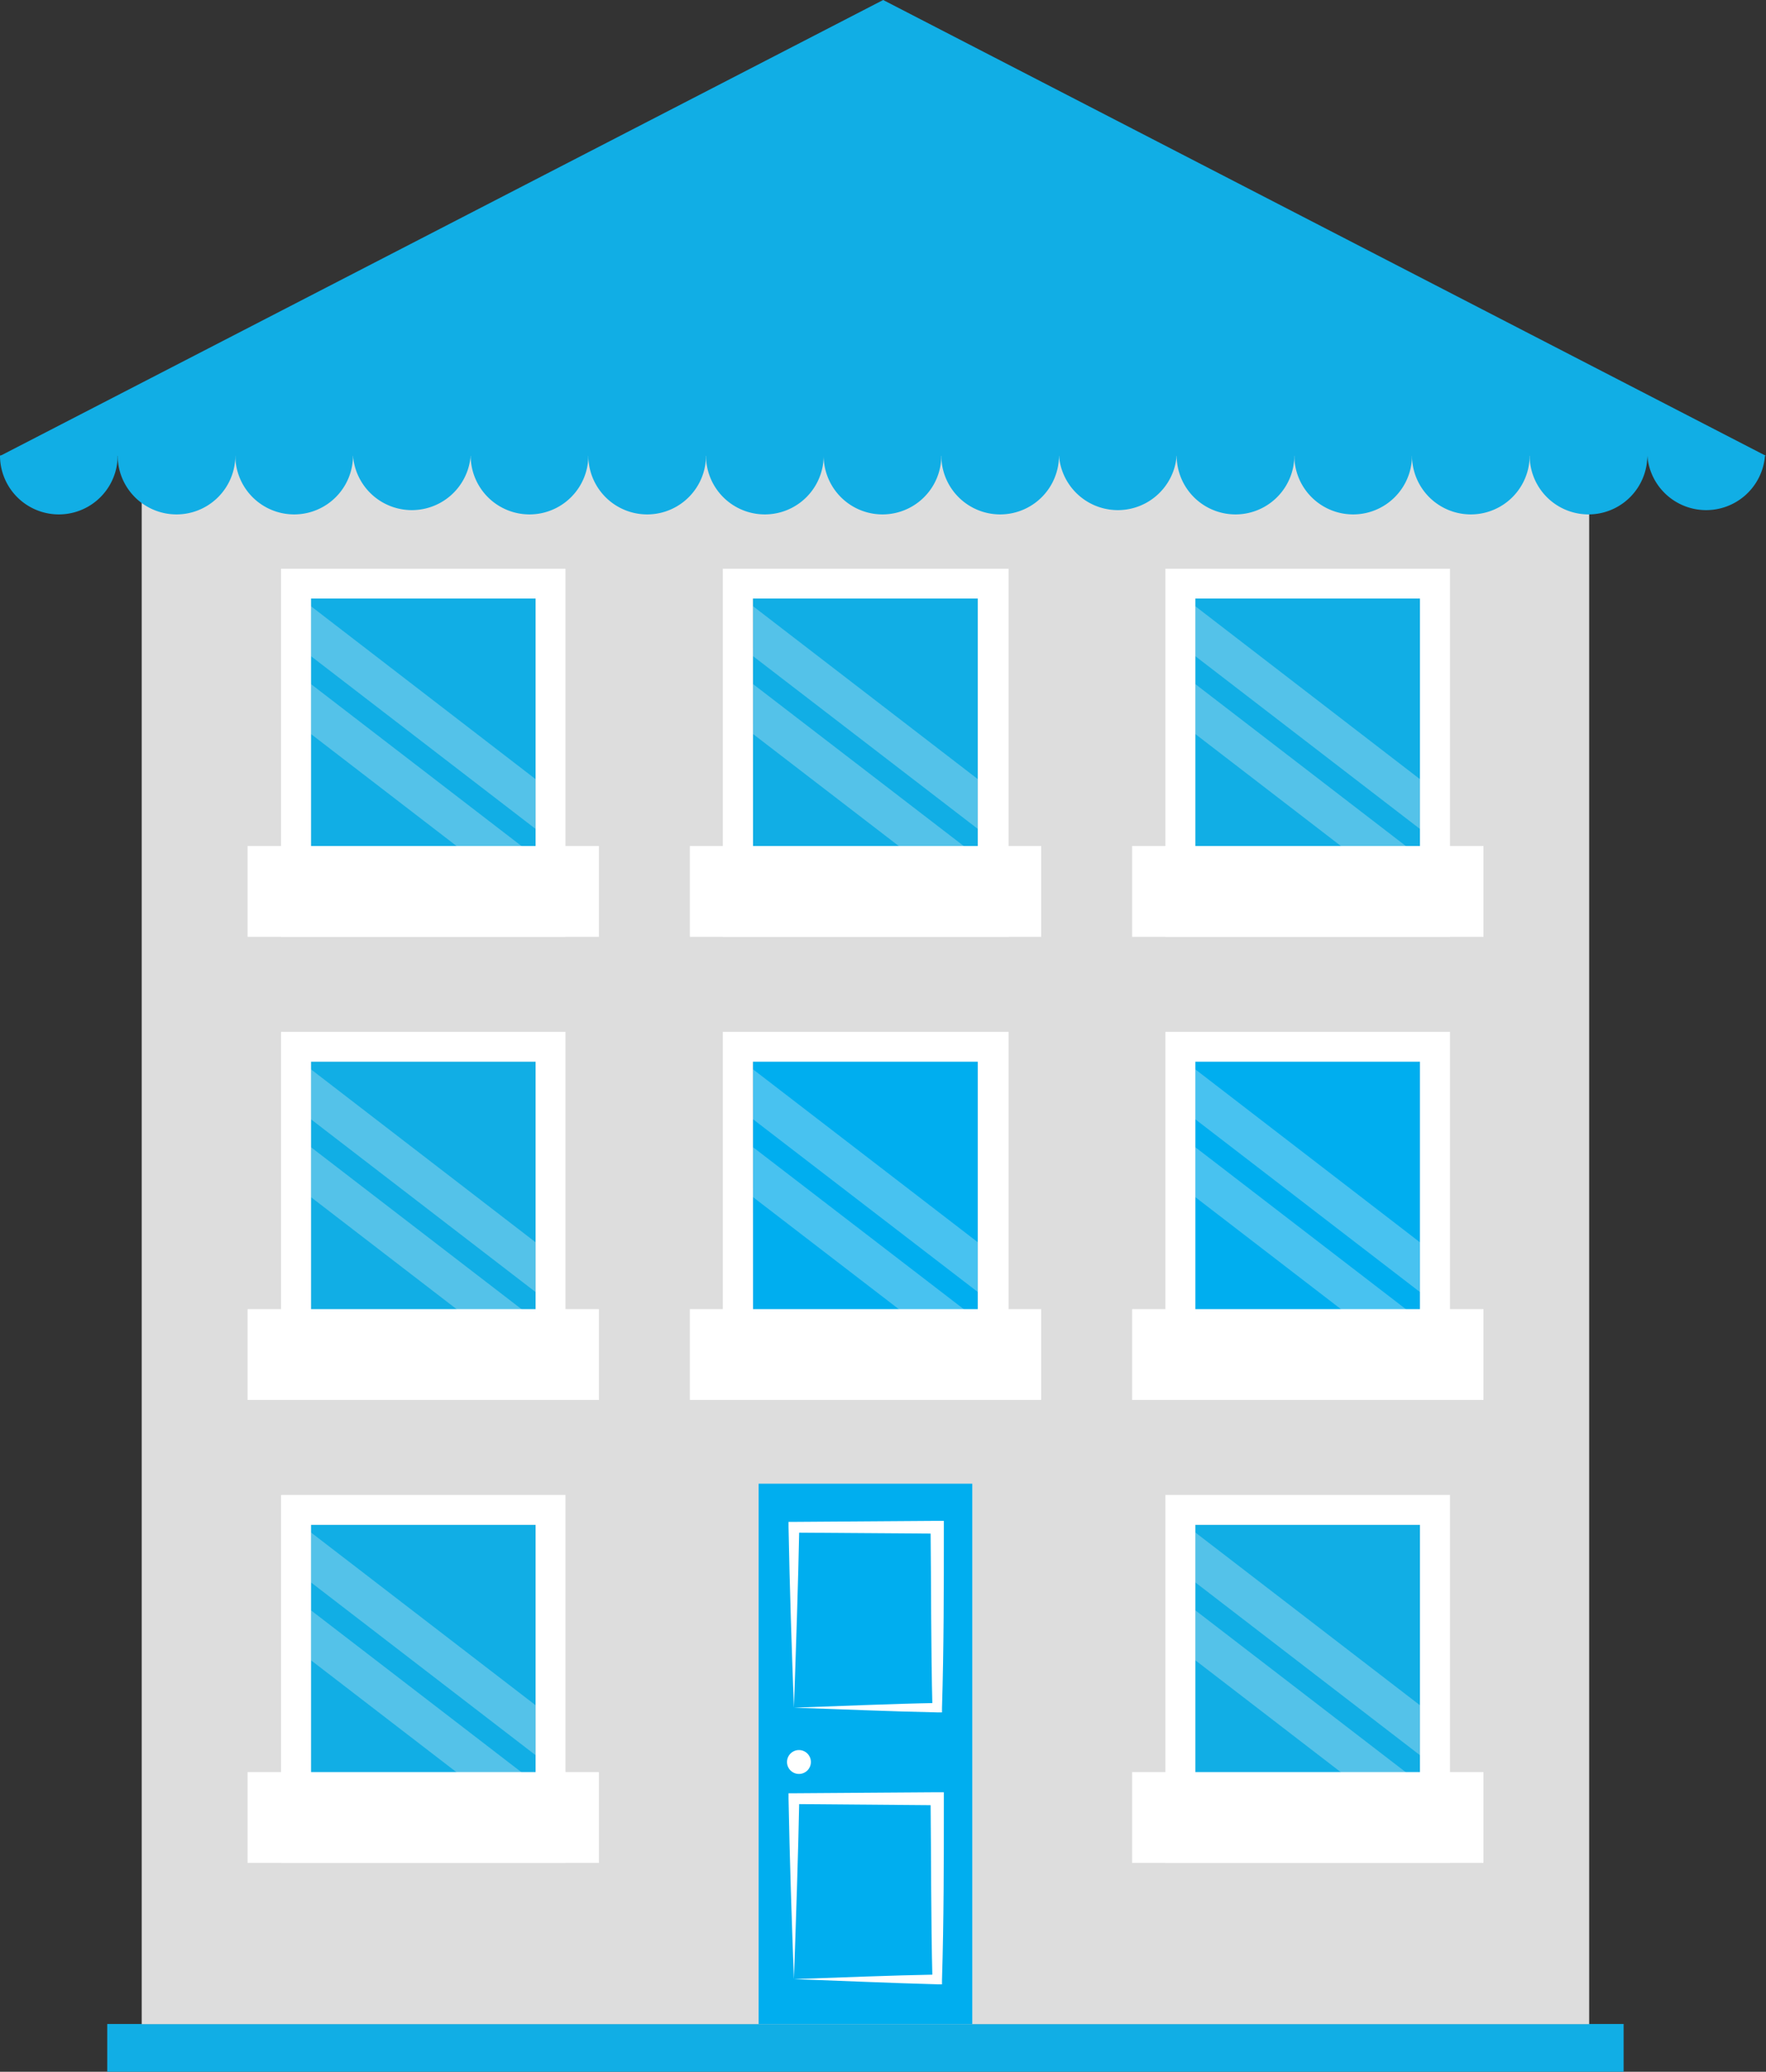
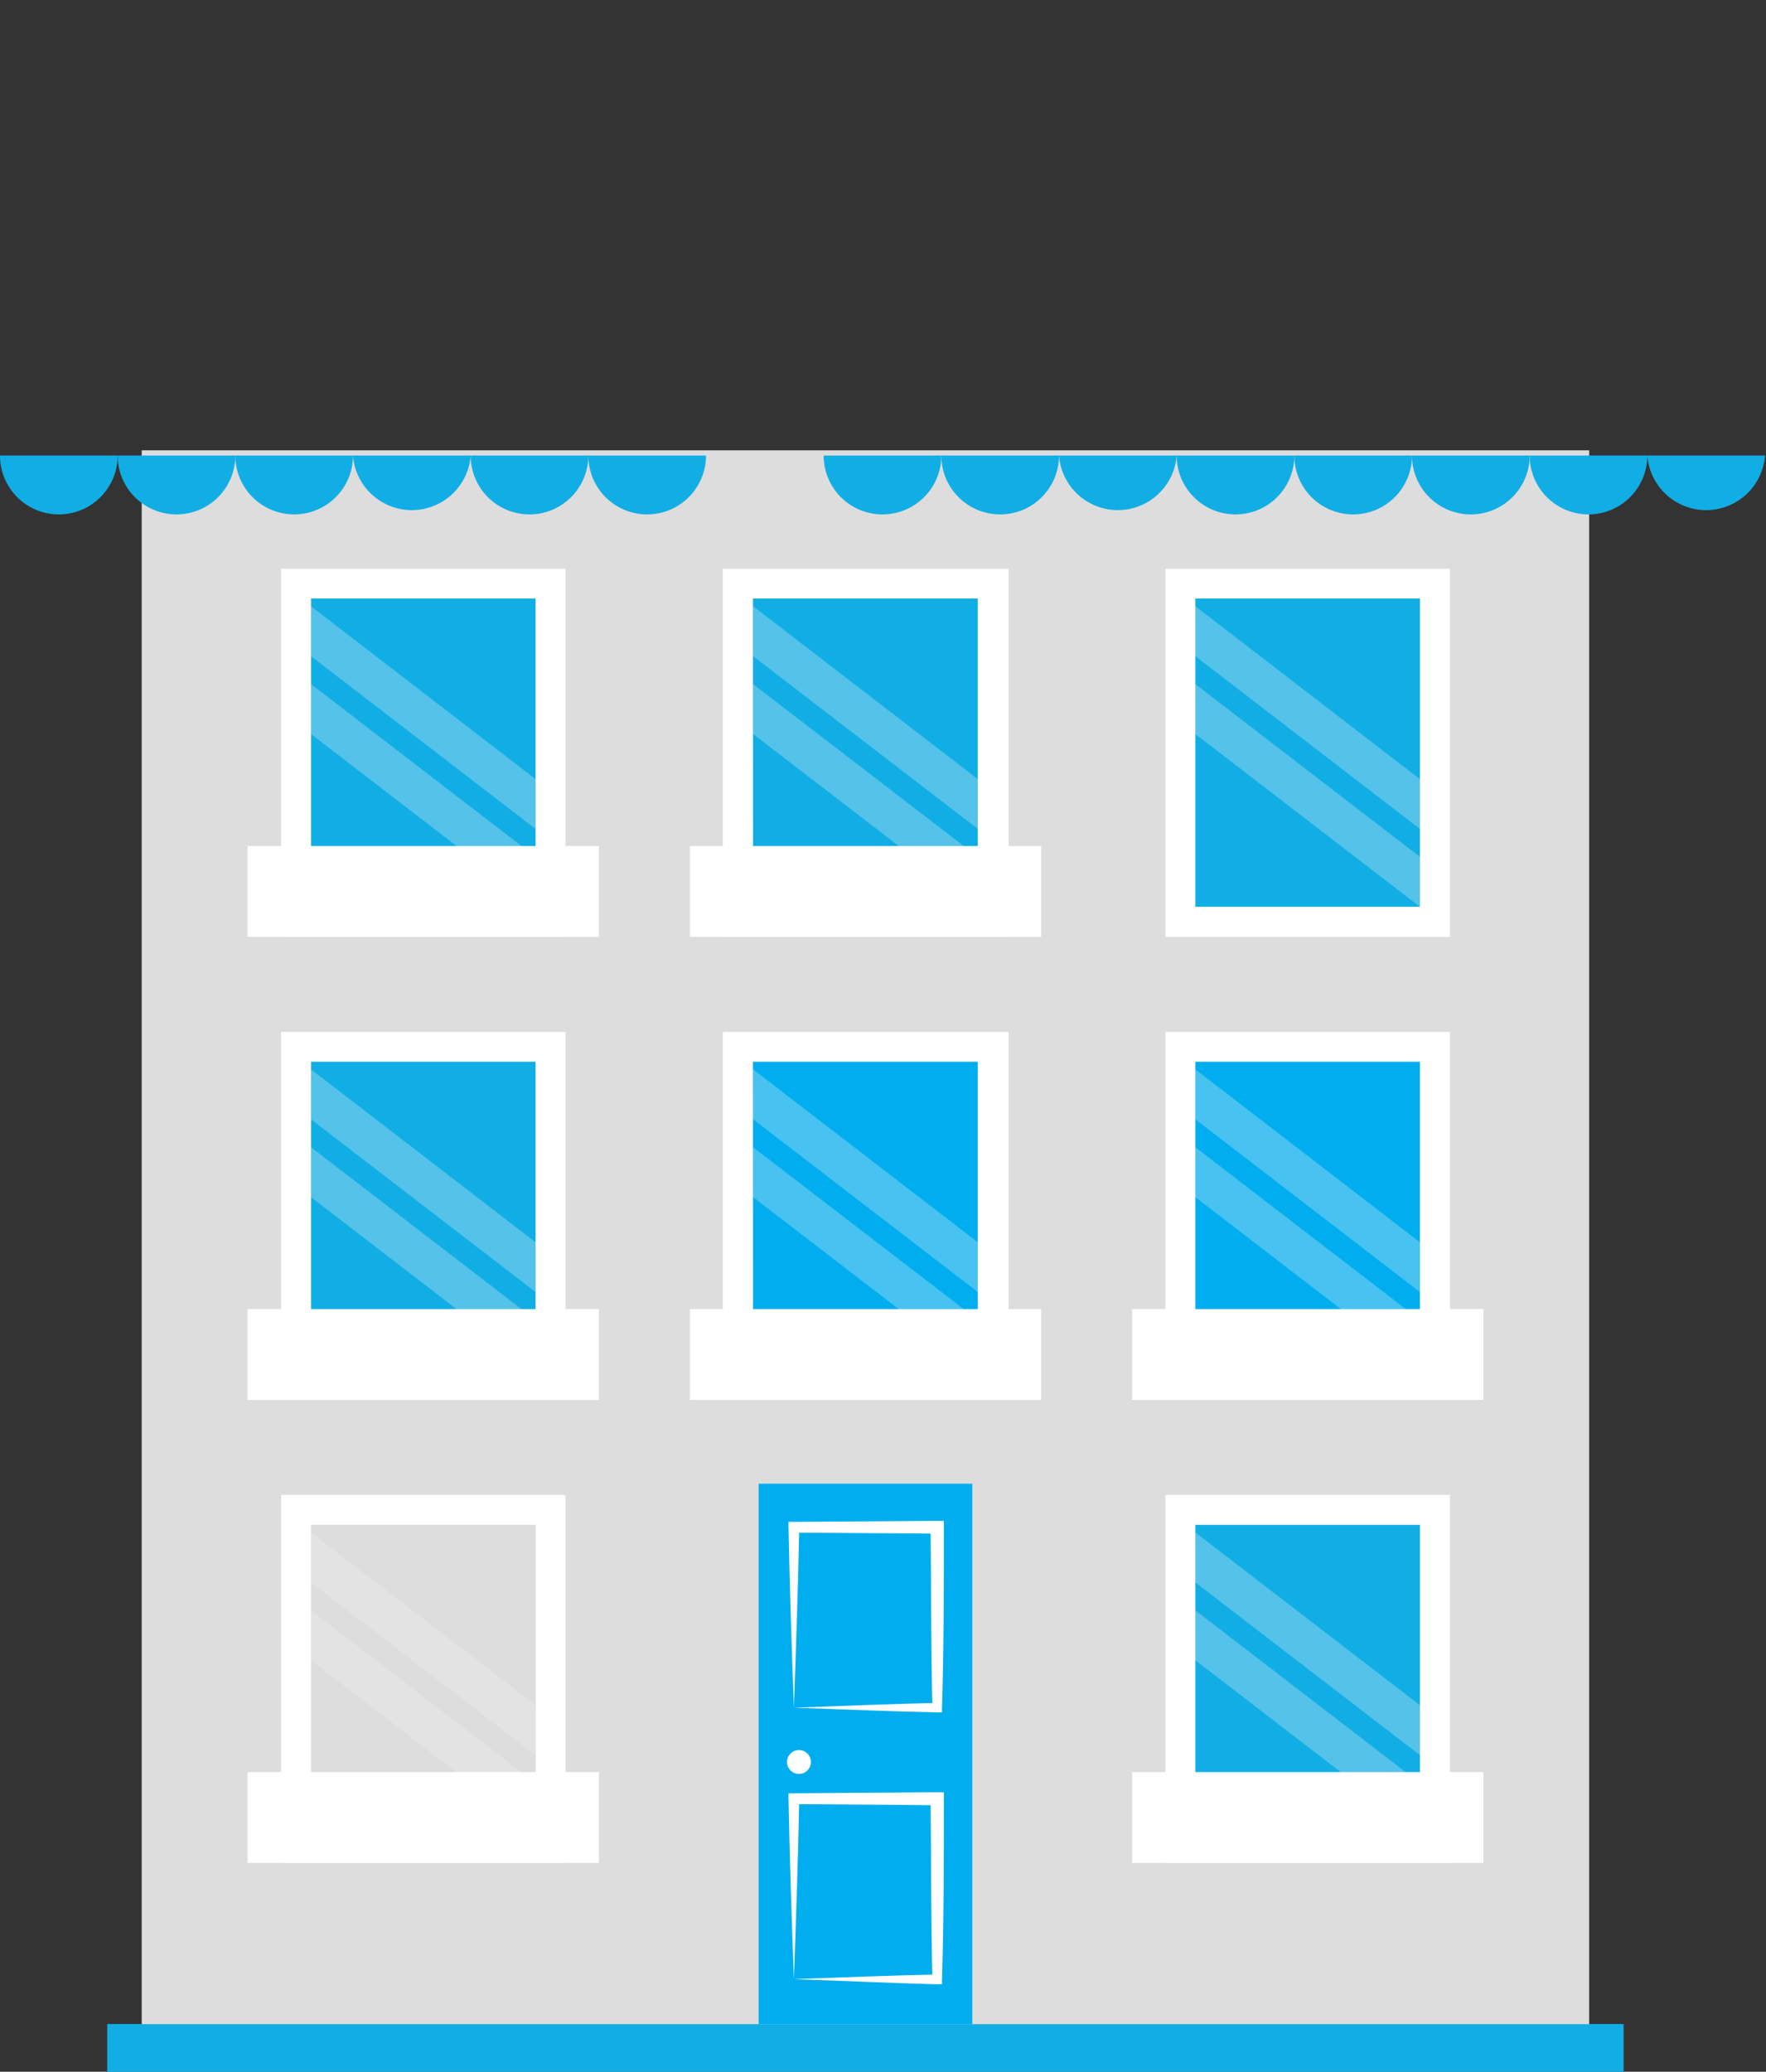
<svg xmlns="http://www.w3.org/2000/svg" id="Layer_1" data-name="Layer 1" viewBox="0 0 105.06 123.2">
  <rect x="0" y="0" width="105.06" height="123.2" fill="#333333" stroke="none" />
  <defs>
    <style>.cls-1{fill:#11aee5;}.cls-2{fill:#ddd;}.cls-3{fill:#00aeef;}.cls-4{fill:#fff;}.cls-5{fill:#f2f2f2;opacity:0.3;isolation:isolate;}.cls-6{fill:none;}</style>
  </defs>
  <title>شقة</title>
  <rect class="cls-1" x="6.38" y="120.36" width="90.21" height="2.84" />
  <rect class="cls-2" x="8.43" y="26.78" width="86.11" height="93.59" />
  <rect class="cls-3" x="45.13" y="88.23" width="12.71" height="32.14" />
  <path class="cls-4" d="M47.23,101.55c2.94-.1,5.75-.23,8.52-.28l-.28.28c-.09-3.58-.07-7.16-.11-10.74l.39.39-8.52-.06.32-.33C47.48,94.31,47.36,97.84,47.23,101.55Zm0,0c-.13-3.45-.25-7.08-.32-10.74V90.5h.33l8.52-.06h.39v.38c0,3.58,0,7.16-.11,10.74v.27h-.26C52.84,101.77,50,101.64,47.23,101.55Z" />
  <path class="cls-4" d="M47.23,117.69c2.94-.1,5.75-.22,8.52-.27l-.28.27c-.09-3.57-.07-7.15-.11-10.73l.39.39-8.52-.07.32-.32C47.48,110.46,47.36,114,47.23,117.69Zm0,0c-.13-3.45-.25-7.07-.32-10.73v-.32h.33l8.52-.06h.39V107c0,3.58,0,7.16-.11,10.73V118h-.26C52.84,117.92,50,117.79,47.23,117.69Z" />
  <path class="cls-4" d="M46.82,104.78a.71.71,0,1,0,.71-.71h0A.71.71,0,0,0,46.82,104.78Z" />
  <rect class="cls-1" x="18.5" y="35.59" width="13.37" height="18.34" />
  <path class="cls-4" d="M16.72,33.82V55.71H33.64V33.82Zm1.78,1.77H31.87V53.93H18.5Z" />
  <polygon class="cls-5" points="18.5 36.05 31.87 46.34 31.87 49.3 18.5 39.02 18.5 36.05" />
  <polygon class="cls-5" points="18.5 40.68 31.87 50.96 31.87 53.93 18.5 43.65 18.5 40.68" />
  <rect class="cls-4" x="14.73" y="50.31" width="20.9" height="5.4" />
  <rect class="cls-1" x="44.8" y="35.59" width="13.37" height="18.34" />
  <path class="cls-4" d="M43,33.82V55.71H60V33.82Zm1.77,1.77H58.18V53.93H44.8Z" />
  <polygon class="cls-5" points="44.8 36.05 58.18 46.34 58.18 49.3 44.8 39.02 44.8 36.05" />
  <polygon class="cls-5" points="44.8 40.68 58.18 50.96 58.18 53.93 44.8 43.65 44.8 40.68" />
  <rect class="cls-4" x="41.04" y="50.31" width="20.9" height="5.4" />
  <rect class="cls-1" x="71.11" y="35.59" width="13.37" height="18.34" />
  <path class="cls-4" d="M69.33,33.82V55.71H86.26V33.82Zm1.78,1.77H84.48V53.93H71.11Z" />
  <polygon class="cls-5" points="71.11 36.05 84.48 46.34 84.48 49.3 71.11 39.02 71.11 36.05" />
  <polygon class="cls-5" points="71.11 40.68 84.48 50.96 84.48 53.93 71.11 43.65 71.11 40.68" />
-   <rect class="cls-4" x="67.35" y="50.31" width="20.9" height="5.4" />
  <rect class="cls-1" x="18.5" y="63.13" width="13.37" height="18.34" />
  <path class="cls-4" d="M16.72,61.36V83.24H33.64V61.36Zm1.78,1.77H31.87V81.47H18.5Z" />
  <polygon class="cls-5" points="18.5 63.59 31.87 73.88 31.87 76.84 18.5 66.56 18.5 63.59" />
  <polygon class="cls-5" points="18.5 68.22 31.87 78.5 31.87 81.47 18.5 71.19 18.5 68.22" />
  <rect class="cls-4" x="14.73" y="77.85" width="20.9" height="5.4" />
  <rect class="cls-3" x="44.8" y="63.13" width="13.37" height="18.34" />
  <path class="cls-4" d="M43,61.36V83.24H60V61.36Zm1.77,1.77H58.18V81.47H44.8Z" />
  <polygon class="cls-5" points="44.8 63.59 58.18 73.88 58.18 76.84 44.8 66.56 44.8 63.59" />
  <polygon class="cls-5" points="44.8 68.22 58.18 78.5 58.18 81.47 44.8 71.19 44.8 68.22" />
  <rect class="cls-4" x="41.04" y="77.85" width="20.9" height="5.4" />
  <rect class="cls-3" x="71.11" y="63.13" width="13.37" height="18.34" />
  <path class="cls-4" d="M69.33,61.36V83.24H86.26V61.36Zm1.78,1.77H84.48V81.47H71.11Z" />
  <polygon class="cls-5" points="71.11 63.59 84.48 73.88 84.48 76.84 71.11 66.56 71.11 63.59" />
  <polygon class="cls-5" points="71.11 68.22 84.48 78.5 84.48 81.47 71.11 71.19 71.11 68.22" />
  <rect class="cls-4" x="67.35" y="77.85" width="20.9" height="5.4" />
-   <rect class="cls-1" x="18.5" y="90.67" width="13.37" height="18.34" />
  <path class="cls-4" d="M16.72,88.9v21.88H33.64V88.9Zm1.78,1.77H31.87V109H18.5Z" />
  <polygon class="cls-5" points="18.5 91.13 31.87 101.41 31.87 104.38 18.5 94.1 18.5 91.13" />
  <polygon class="cls-5" points="18.5 95.76 31.87 106.04 31.87 109.01 18.5 98.73 18.5 95.76" />
  <rect class="cls-4" x="14.73" y="105.38" width="20.9" height="5.4" />
  <rect class="cls-1" x="71.11" y="90.67" width="13.37" height="18.34" />
  <path class="cls-4" d="M69.33,88.9v21.88H86.26V88.9Zm1.78,1.77H84.48V109H71.11Z" />
  <polygon class="cls-5" points="71.11 91.13 84.48 101.41 84.48 104.38 71.11 94.1 71.11 91.13" />
  <polygon class="cls-5" points="71.11 95.76 84.48 106.04 84.48 109.01 71.11 98.73 71.11 95.76" />
  <rect class="cls-4" x="67.35" y="105.38" width="20.9" height="5.4" />
-   <polygon class="cls-1" points="0.01 27.11 52.54 0 105.06 27.11 0.01 27.11" />
  <polygon class="cls-6" points="0 27.11 52.53 0 105.05 27.11 0 27.11" />
-   <path class="cls-1" d="M0,27.09a3.5,3.5,0,0,0,7,0Z" />
+   <path class="cls-1" d="M0,27.09a3.5,3.5,0,0,0,7,0" />
  <path class="cls-1" d="M7,27.09a3.5,3.5,0,0,0,7,0Z" />
  <path class="cls-1" d="M14,27.09a3.5,3.5,0,0,0,7,0Z" />
  <path class="cls-1" d="M21,27.09a3.51,3.51,0,0,0,7,0Z" />
  <path class="cls-1" d="M28,27.09a3.5,3.5,0,0,0,7,0Z" />
  <path class="cls-1" d="M35,27.09a3.5,3.5,0,0,0,7,0Z" />
-   <path class="cls-1" d="M42,27.09a3.5,3.5,0,0,0,7,0Z" />
  <path class="cls-1" d="M49,27.09a3.5,3.5,0,0,0,7,0Z" />
  <path class="cls-1" d="M56,27.09a3.5,3.5,0,0,0,7,0Z" />
  <path class="cls-1" d="M63,27.09a3.51,3.51,0,0,0,7,0Z" />
  <path class="cls-1" d="M70,27.09a3.5,3.5,0,0,0,7,0Z" />
  <path class="cls-1" d="M77,27.09a3.5,3.5,0,0,0,7,0Z" />
  <path class="cls-1" d="M84,27.09a3.5,3.5,0,0,0,7,0Z" />
  <path class="cls-1" d="M91,27.09a3.5,3.5,0,0,0,7,0Z" />
  <path class="cls-1" d="M98,27.09a3.51,3.51,0,0,0,7,0Z" />
</svg>